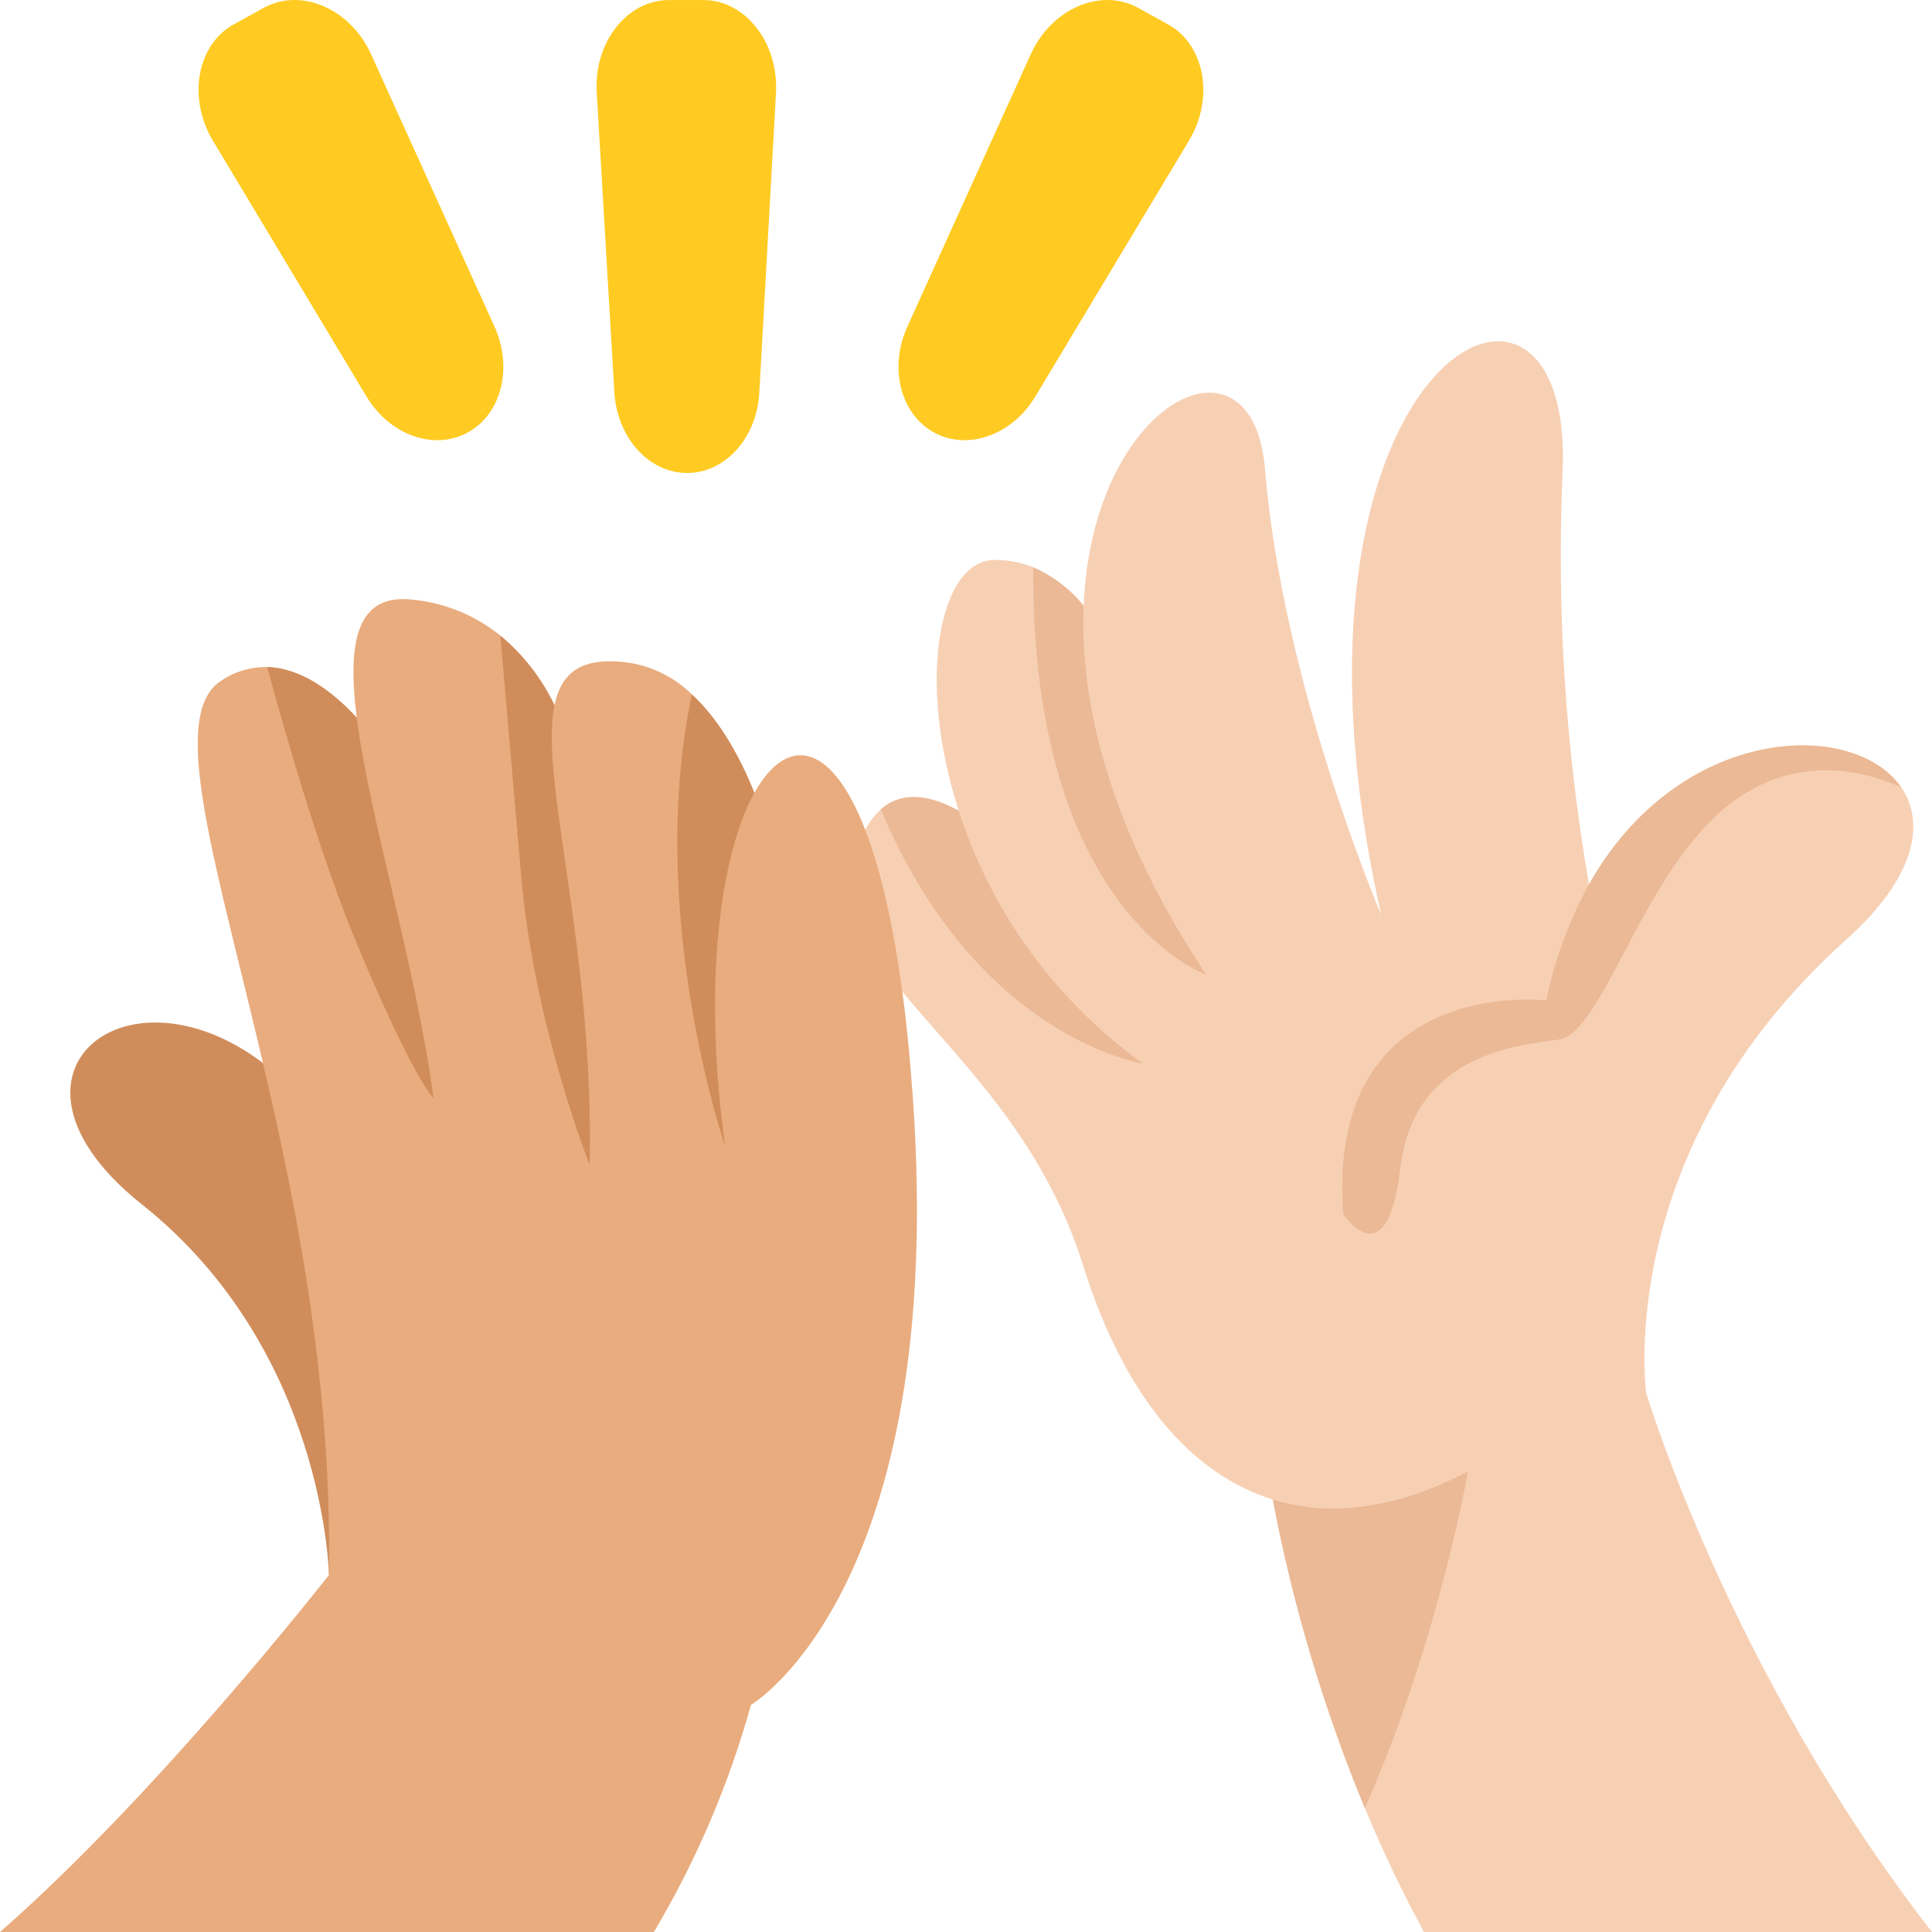
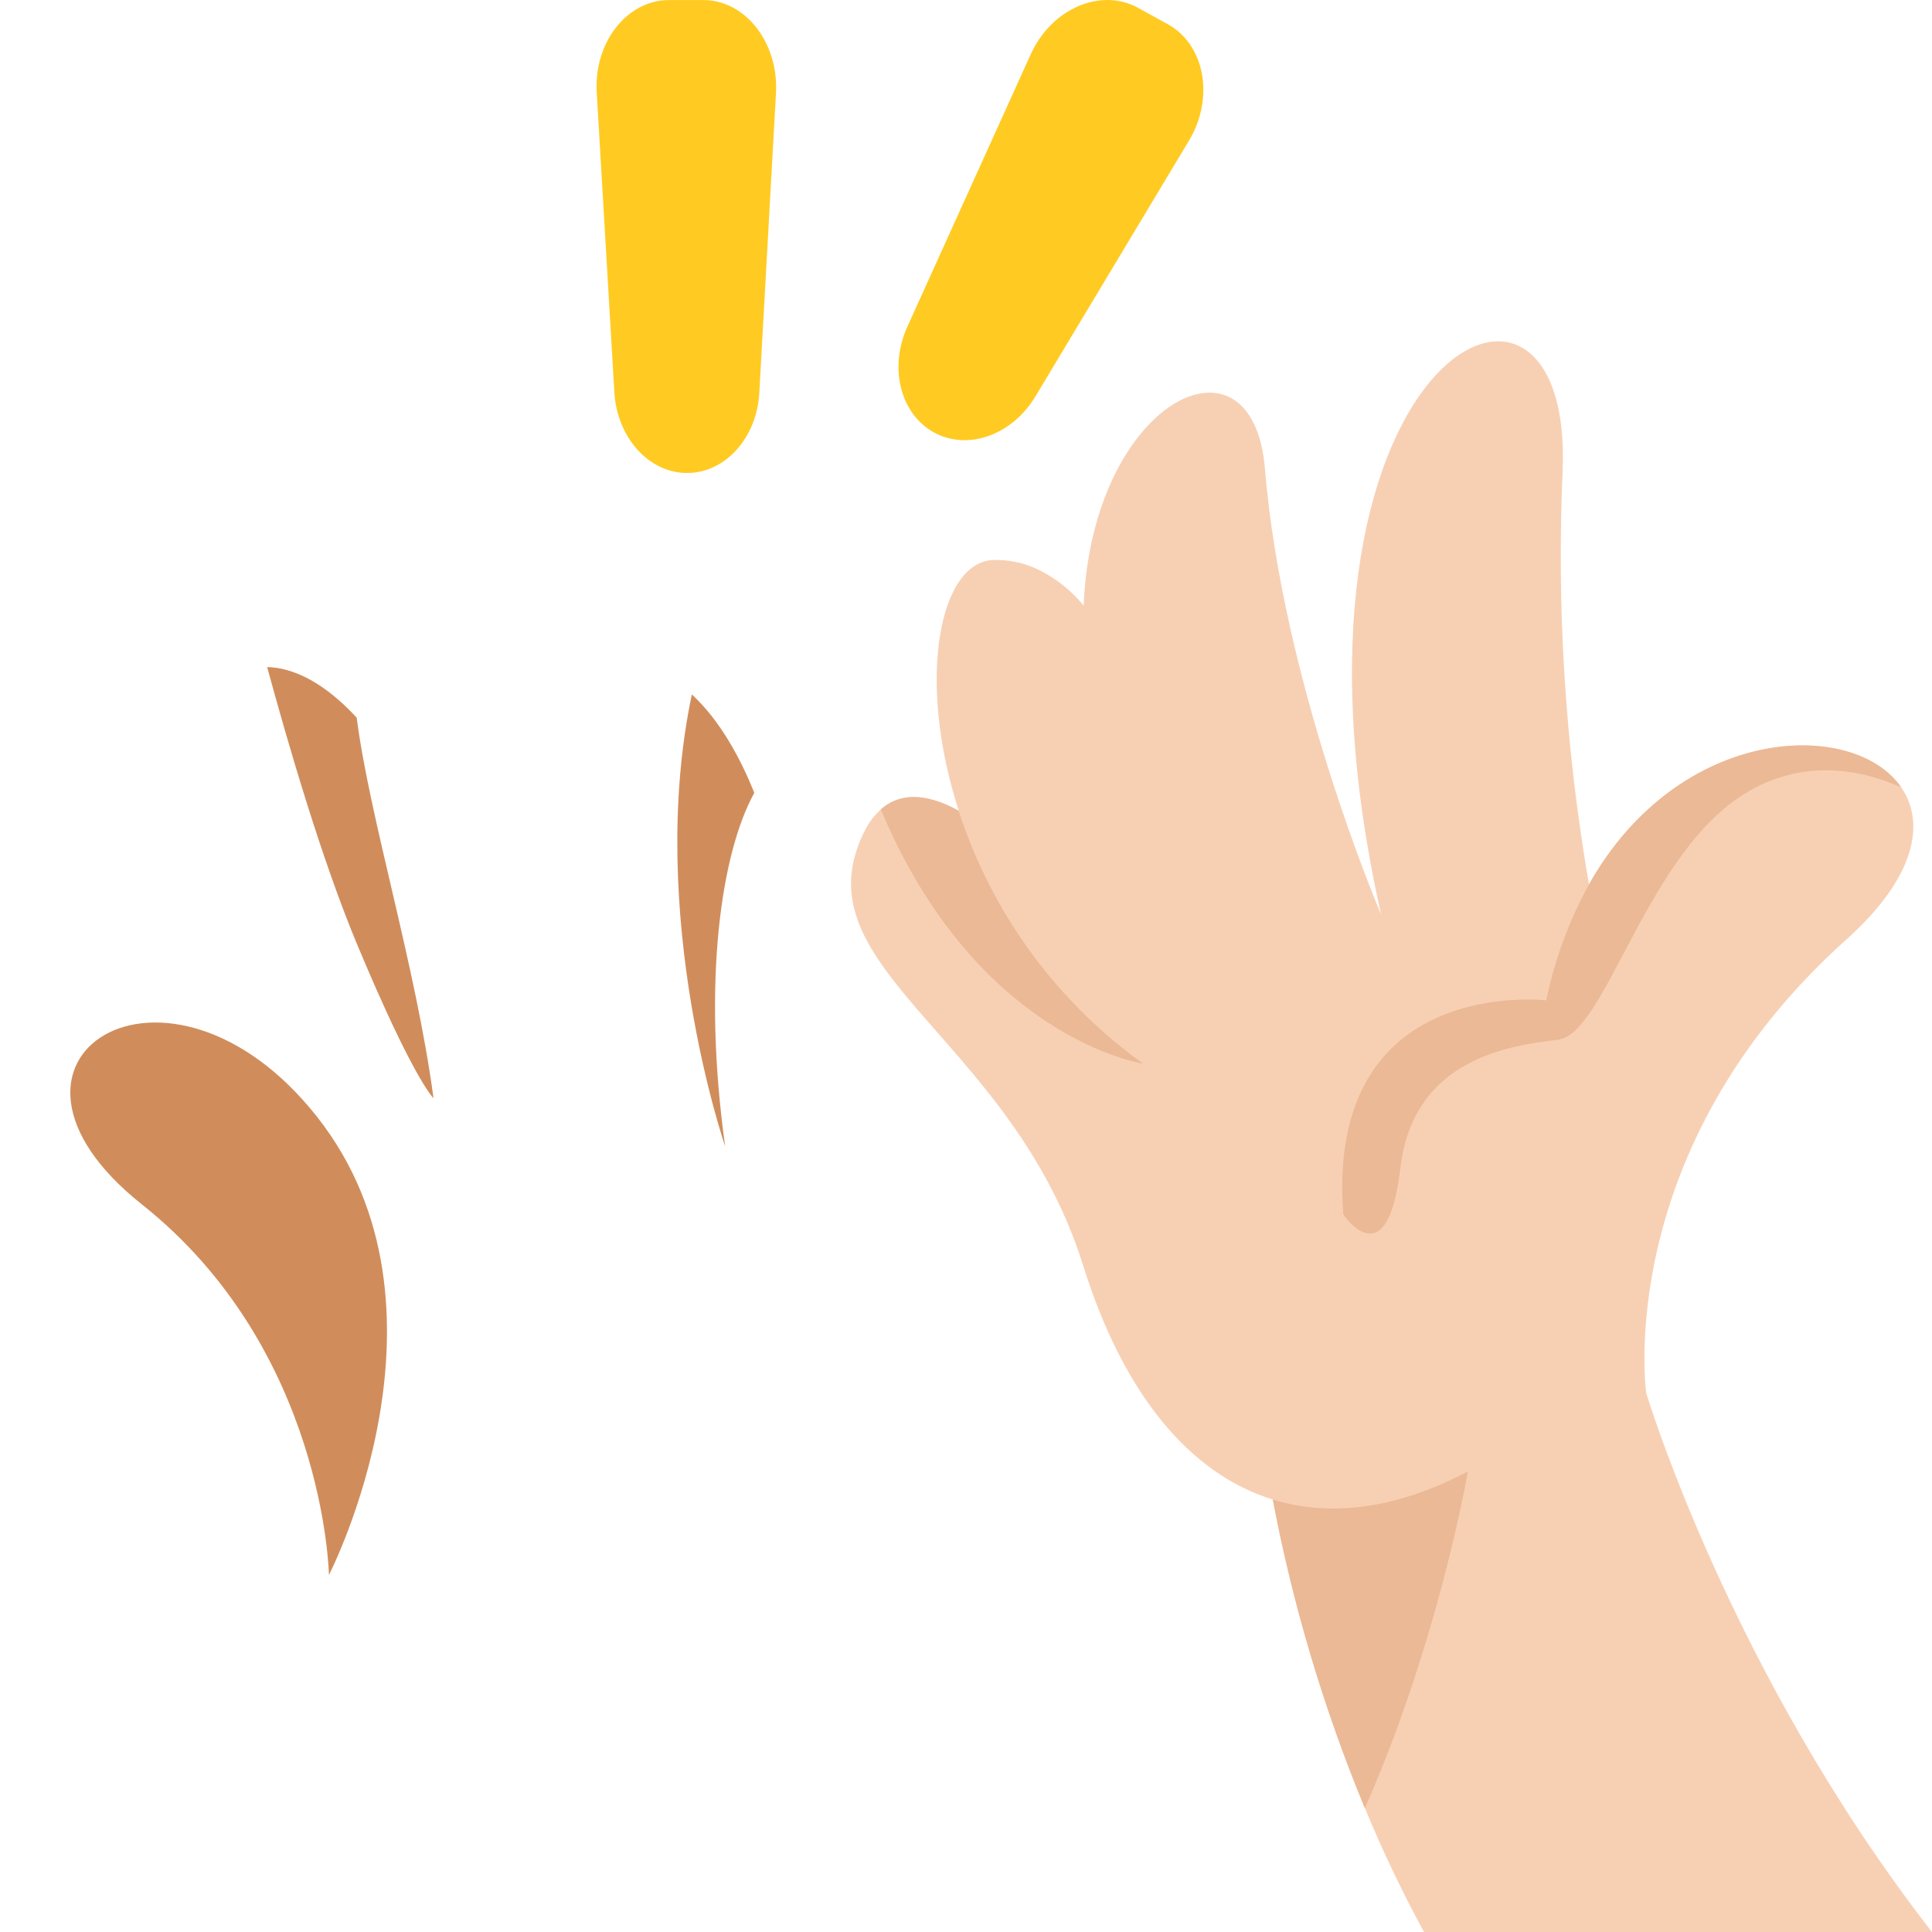
<svg xmlns="http://www.w3.org/2000/svg" width="70px" height="70px" viewBox="0 0 70 70" version="1.1">
  <title>inclusive</title>
  <g id="Page-1" stroke="none" stroke-width="1" fill="none" fill-rule="evenodd">
    <g id="Topic-Page---Physical-Education-&amp;-Activity" transform="translate(-976, -894)" fill-rule="nonzero">
      <g id="inclusive" transform="translate(976, 894)">
        <path d="M69.999,70 L51.594,70 C50.802,68.544 50.088,67.048 49.455,65.516 C47.964,61.912 46.845,58.164 46.118,54.332 C43.12,53.405 40.712,50.539 39.248,45.863 C37.783,41.186 34.699,38.383 32.7,35.937 C31.285,34.207 30.413,32.665 31.041,30.793 C31.123,30.54 31.228,30.294 31.353,30.059 C31.496,29.782 31.687,29.533 31.917,29.324 C32.738,28.601 33.8,28.856 34.737,29.375 C33.186,24.587 34.04,20.313 36.025,20.287 C36.509,20.28 36.99,20.372 37.437,20.556 C38.148,20.866 38.774,21.343 39.263,21.945 C39.564,14.472 45.388,11.643 45.831,16.981 C46.474,24.73 49.934,32.889 50.04,33.133 C45.514,13.046 57.026,7.185 56.617,17.065 C56.396,22.078 56.716,27.101 57.572,32.045 C60.858,26.218 67.173,26.034 68.887,28.529 C69.759,29.799 69.433,31.768 66.899,34.038 C58.399,41.658 59.645,50.468 59.645,50.468 C59.645,50.468 62.662,60.568 69.999,70 Z" id="Path" fill="#F7D0B4" />
        <g id="Group" transform="translate(2.547, 20.557)">
          <path d="M66.335,7.971 C65.128,7.422 62.733,6.734 60.361,8.403 C57.003,10.764 55.586,16.902 53.907,17.113 C52.228,17.325 48.659,17.743 48.187,21.783 C47.715,25.823 46.123,23.442 46.123,23.442 C45.468,14.736 53.477,15.688 53.477,15.688 C53.779,14.217 54.301,12.801 55.025,11.486 C58.311,5.66 64.626,5.476 66.335,7.971 L66.335,7.971 Z" id="Path" fill="#EBB995" />
-           <path d="M41.158,14.757 C41.158,14.757 34.806,12.57 34.889,0 C35.599,0.31 36.225,0.787 36.714,1.389 C36.569,4.929 37.664,9.509 41.158,14.757 Z" id="Path" fill="#EBB995" />
          <path d="M38.871,17.981 C38.871,17.981 32.849,17.088 29.367,8.768 C30.188,8.045 31.25,8.3 32.187,8.819 C33.379,12.509 35.721,15.72 38.871,17.981 Z" id="Path" fill="#EBB995" />
          <path d="M50.638,32.756 C50.638,32.756 49.596,38.866 46.905,44.959 C45.413,41.354 44.295,37.607 43.568,33.774 C45.675,34.425 48.074,34.105 50.638,32.756 Z" id="Path" fill="#EBB995" />
          <path d="M9.371,36.506 C9.371,36.506 9.23,28.352 2.593,23.08 C-4.045,17.807 3.528,13.024 8.95,19.919 C14.372,26.815 9.371,36.506 9.371,36.506 Z" id="Path" fill="#D08D5B" />
        </g>
-         <path d="M27.209,61.771 C26.406,64.657 25.223,67.425 23.692,70 L0,70 C5.749,64.972 11.918,57.064 11.918,57.064 C12.198,40.935 4.719,26.832 7.996,24.677 C8.49,24.335 9.079,24.158 9.681,24.169 C10.927,24.202 12.07,25.074 12.926,26.003 C12.577,23.274 12.915,21.521 14.902,21.721 C16.084,21.828 17.207,22.284 18.13,23.03 C18.958,23.72 19.627,24.581 20.091,25.554 C20.337,24.347 21.09,23.783 22.766,24.008 C23.636,24.14 24.443,24.544 25.071,25.16 C26.118,26.127 26.856,27.529 27.334,28.725 C28.476,26.676 30.086,26.803 31.346,30.06 C31.878,31.436 32.349,33.37 32.694,35.944 C32.812,36.809 32.913,37.749 32.996,38.762 C34.595,57.433 27.209,61.771 27.209,61.771 L27.209,61.771 Z" id="Path" fill="#E9AC7E" />
        <path d="M26.274,41.534 C26.274,41.534 23.383,33.148 25.067,25.16 C26.114,26.127 26.851,27.529 27.33,28.725 C26.126,30.909 25.441,35.562 26.274,41.534 L26.274,41.534 Z" id="Path" fill="#D08D5B" />
-         <path d="M21.365,42.206 C21.365,42.206 19.355,37.172 18.883,31.741 C18.619,28.707 18.331,25.377 18.129,23.03 C18.957,23.72 19.626,24.581 20.09,25.554 C19.536,28.272 21.526,34.29 21.365,42.206 L21.365,42.206 Z" id="Path" fill="#D08D5B" />
        <path d="M15.707,39.789 C15.707,39.789 14.992,39.139 12.924,34.181 C11.666,31.164 10.444,26.981 9.679,24.169 C10.925,24.202 12.069,25.074 12.924,26.003 C13.389,29.636 15.066,35.001 15.707,39.789 Z" id="Path" fill="#D08D5B" />
        <path d="M24.892,17.137 C23.507,17.137 22.356,15.854 22.259,14.208 L21.62,3.346 C21.514,1.534 22.718,0.001 24.242,0.001 L25.482,0.001 C27.004,0.001 28.211,1.546 28.116,3.358 L27.512,14.22 C27.425,15.864 26.278,17.139 24.892,17.137 Z" id="Path" fill="#FFCB22" />
-         <path d="M16.946,15.671 C15.723,16.338 14.119,15.766 13.276,14.362 L7.709,5.091 C6.789,3.545 7.136,1.611 8.481,0.876 L9.577,0.273 C10.922,-0.451 12.696,0.318 13.443,1.962 L17.915,11.83 C18.592,13.327 18.168,15.004 16.946,15.671 Z" id="Path" fill="#FFCB22" />
        <path d="M33.845,15.671 C35.067,16.338 36.672,15.766 37.516,14.362 L43.081,5.091 C44.009,3.545 43.654,1.611 42.308,0.876 L41.215,0.273 C39.869,-0.451 38.093,0.318 37.348,1.962 L32.877,11.832 C32.199,13.327 32.622,15.004 33.845,15.671 Z" id="Path" fill="#FFCB22" />
      </g>
    </g>
  </g>
</svg>